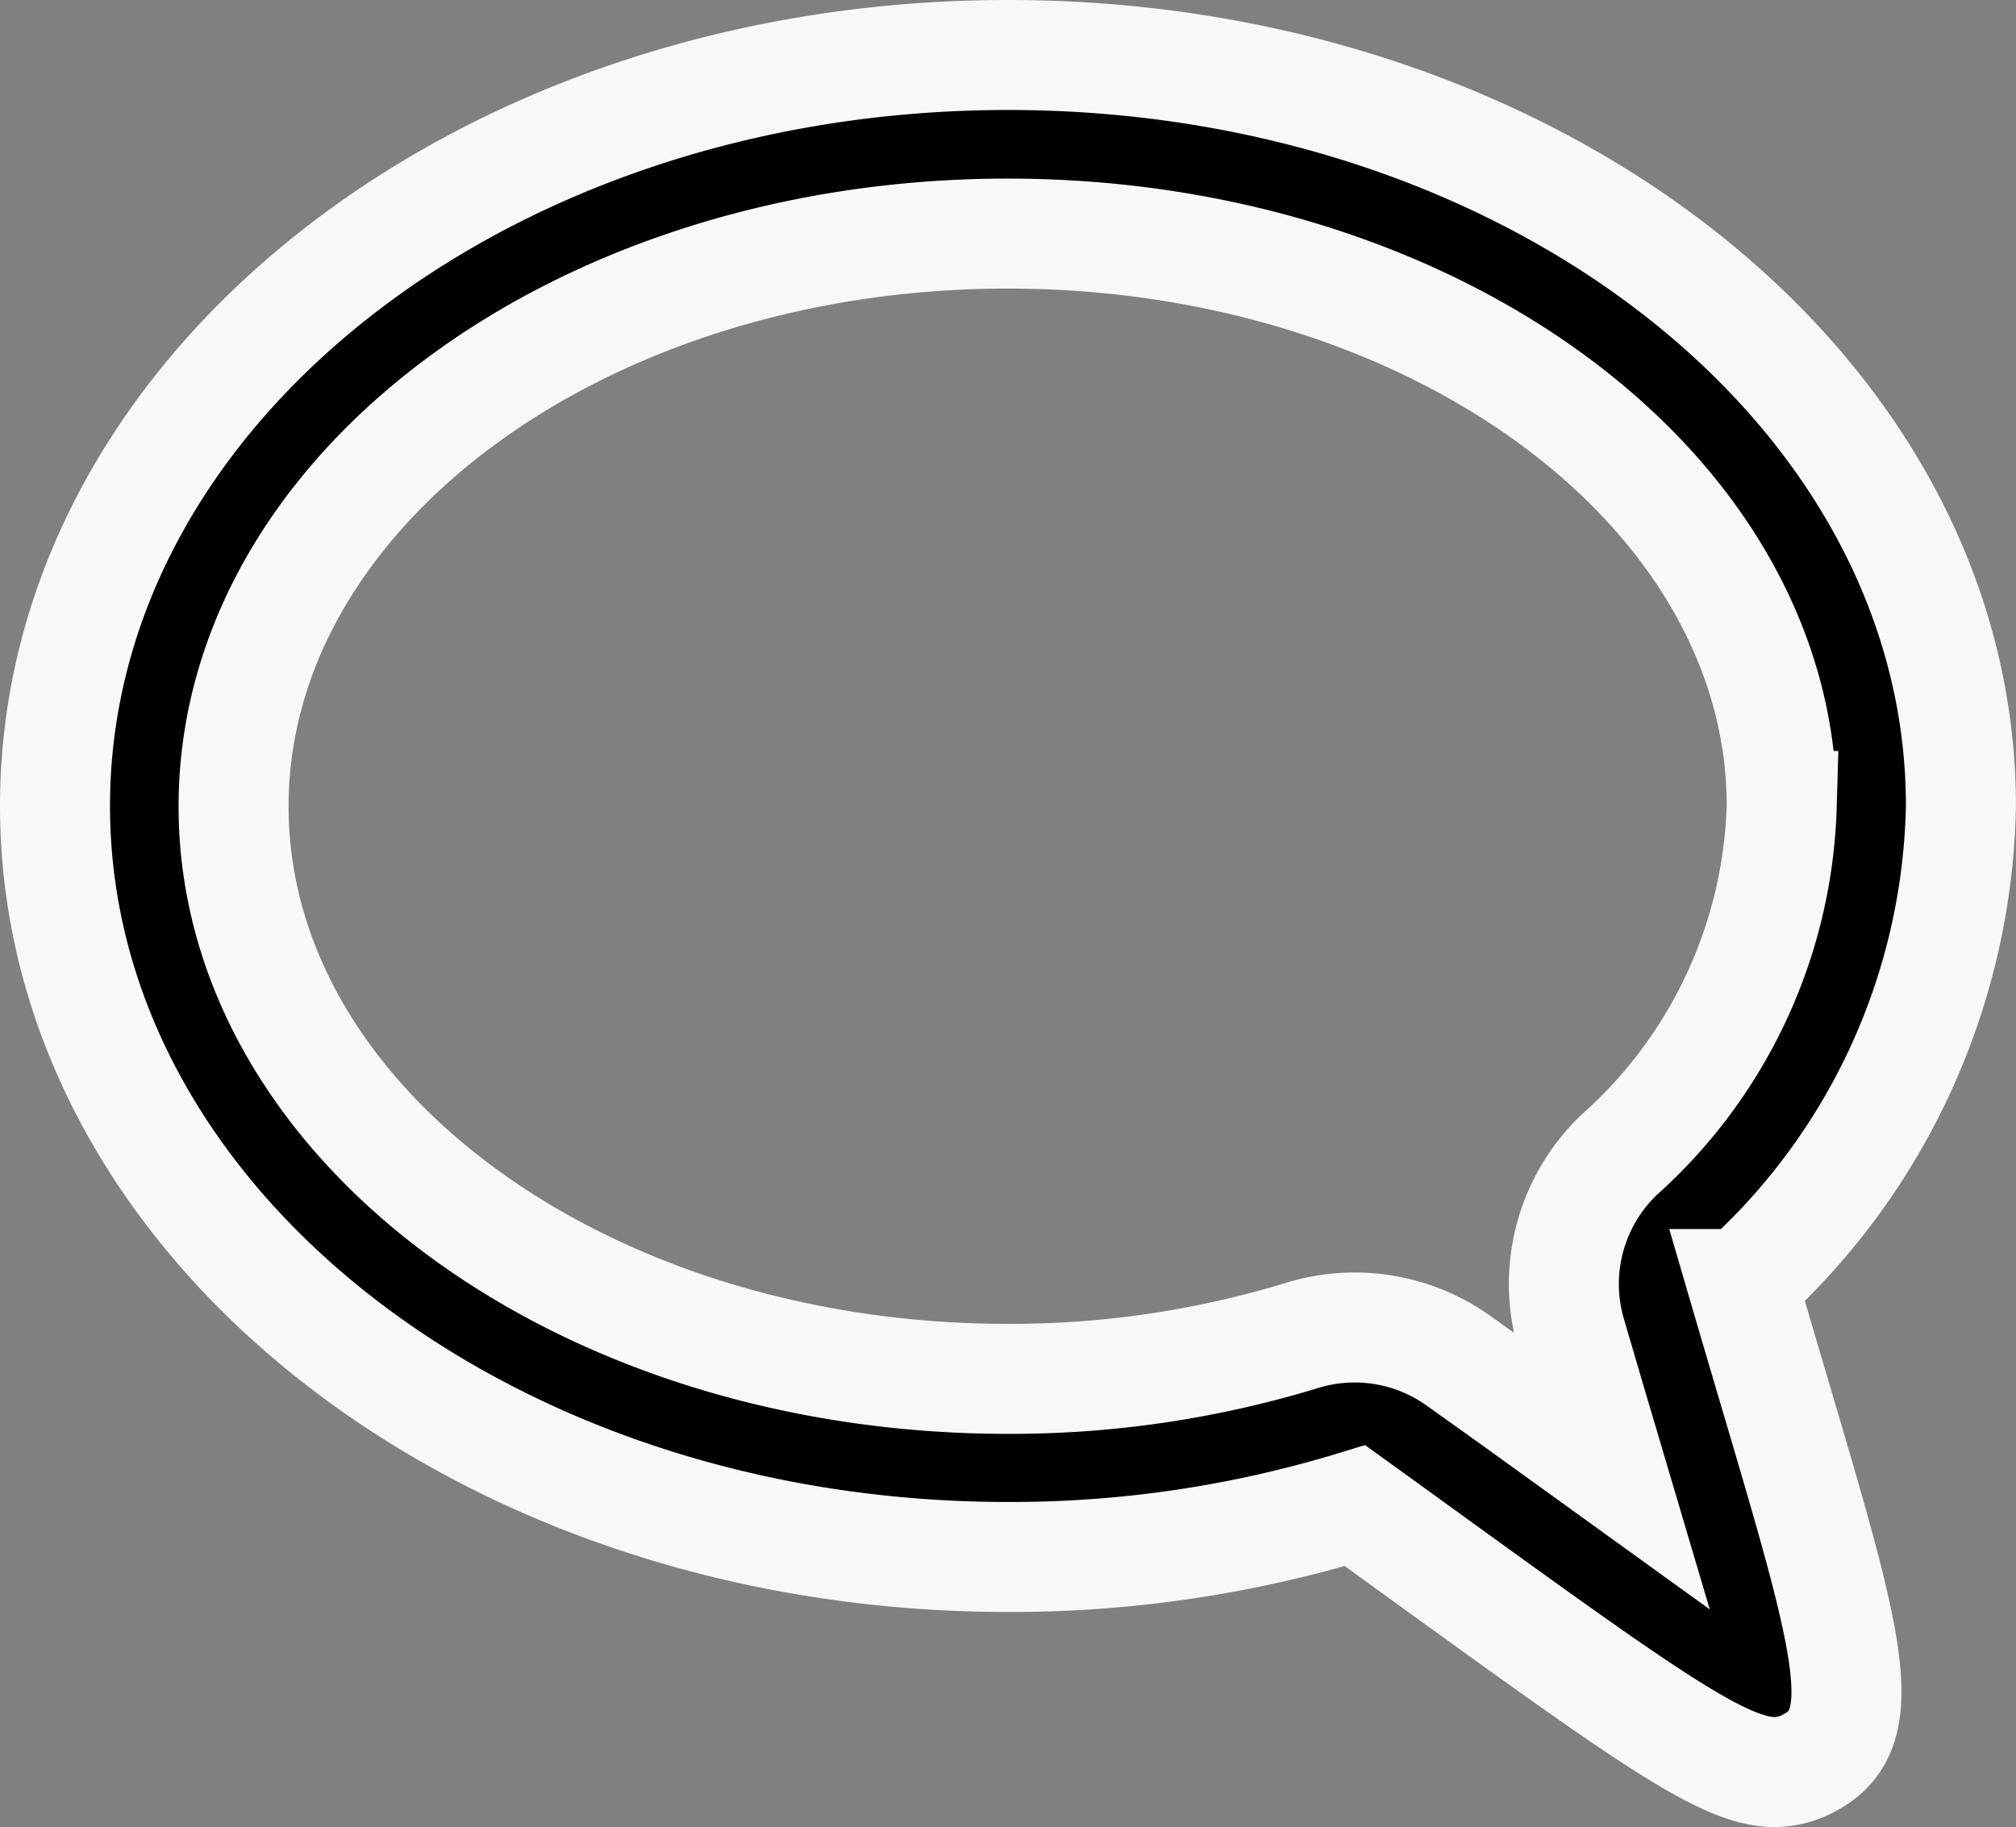
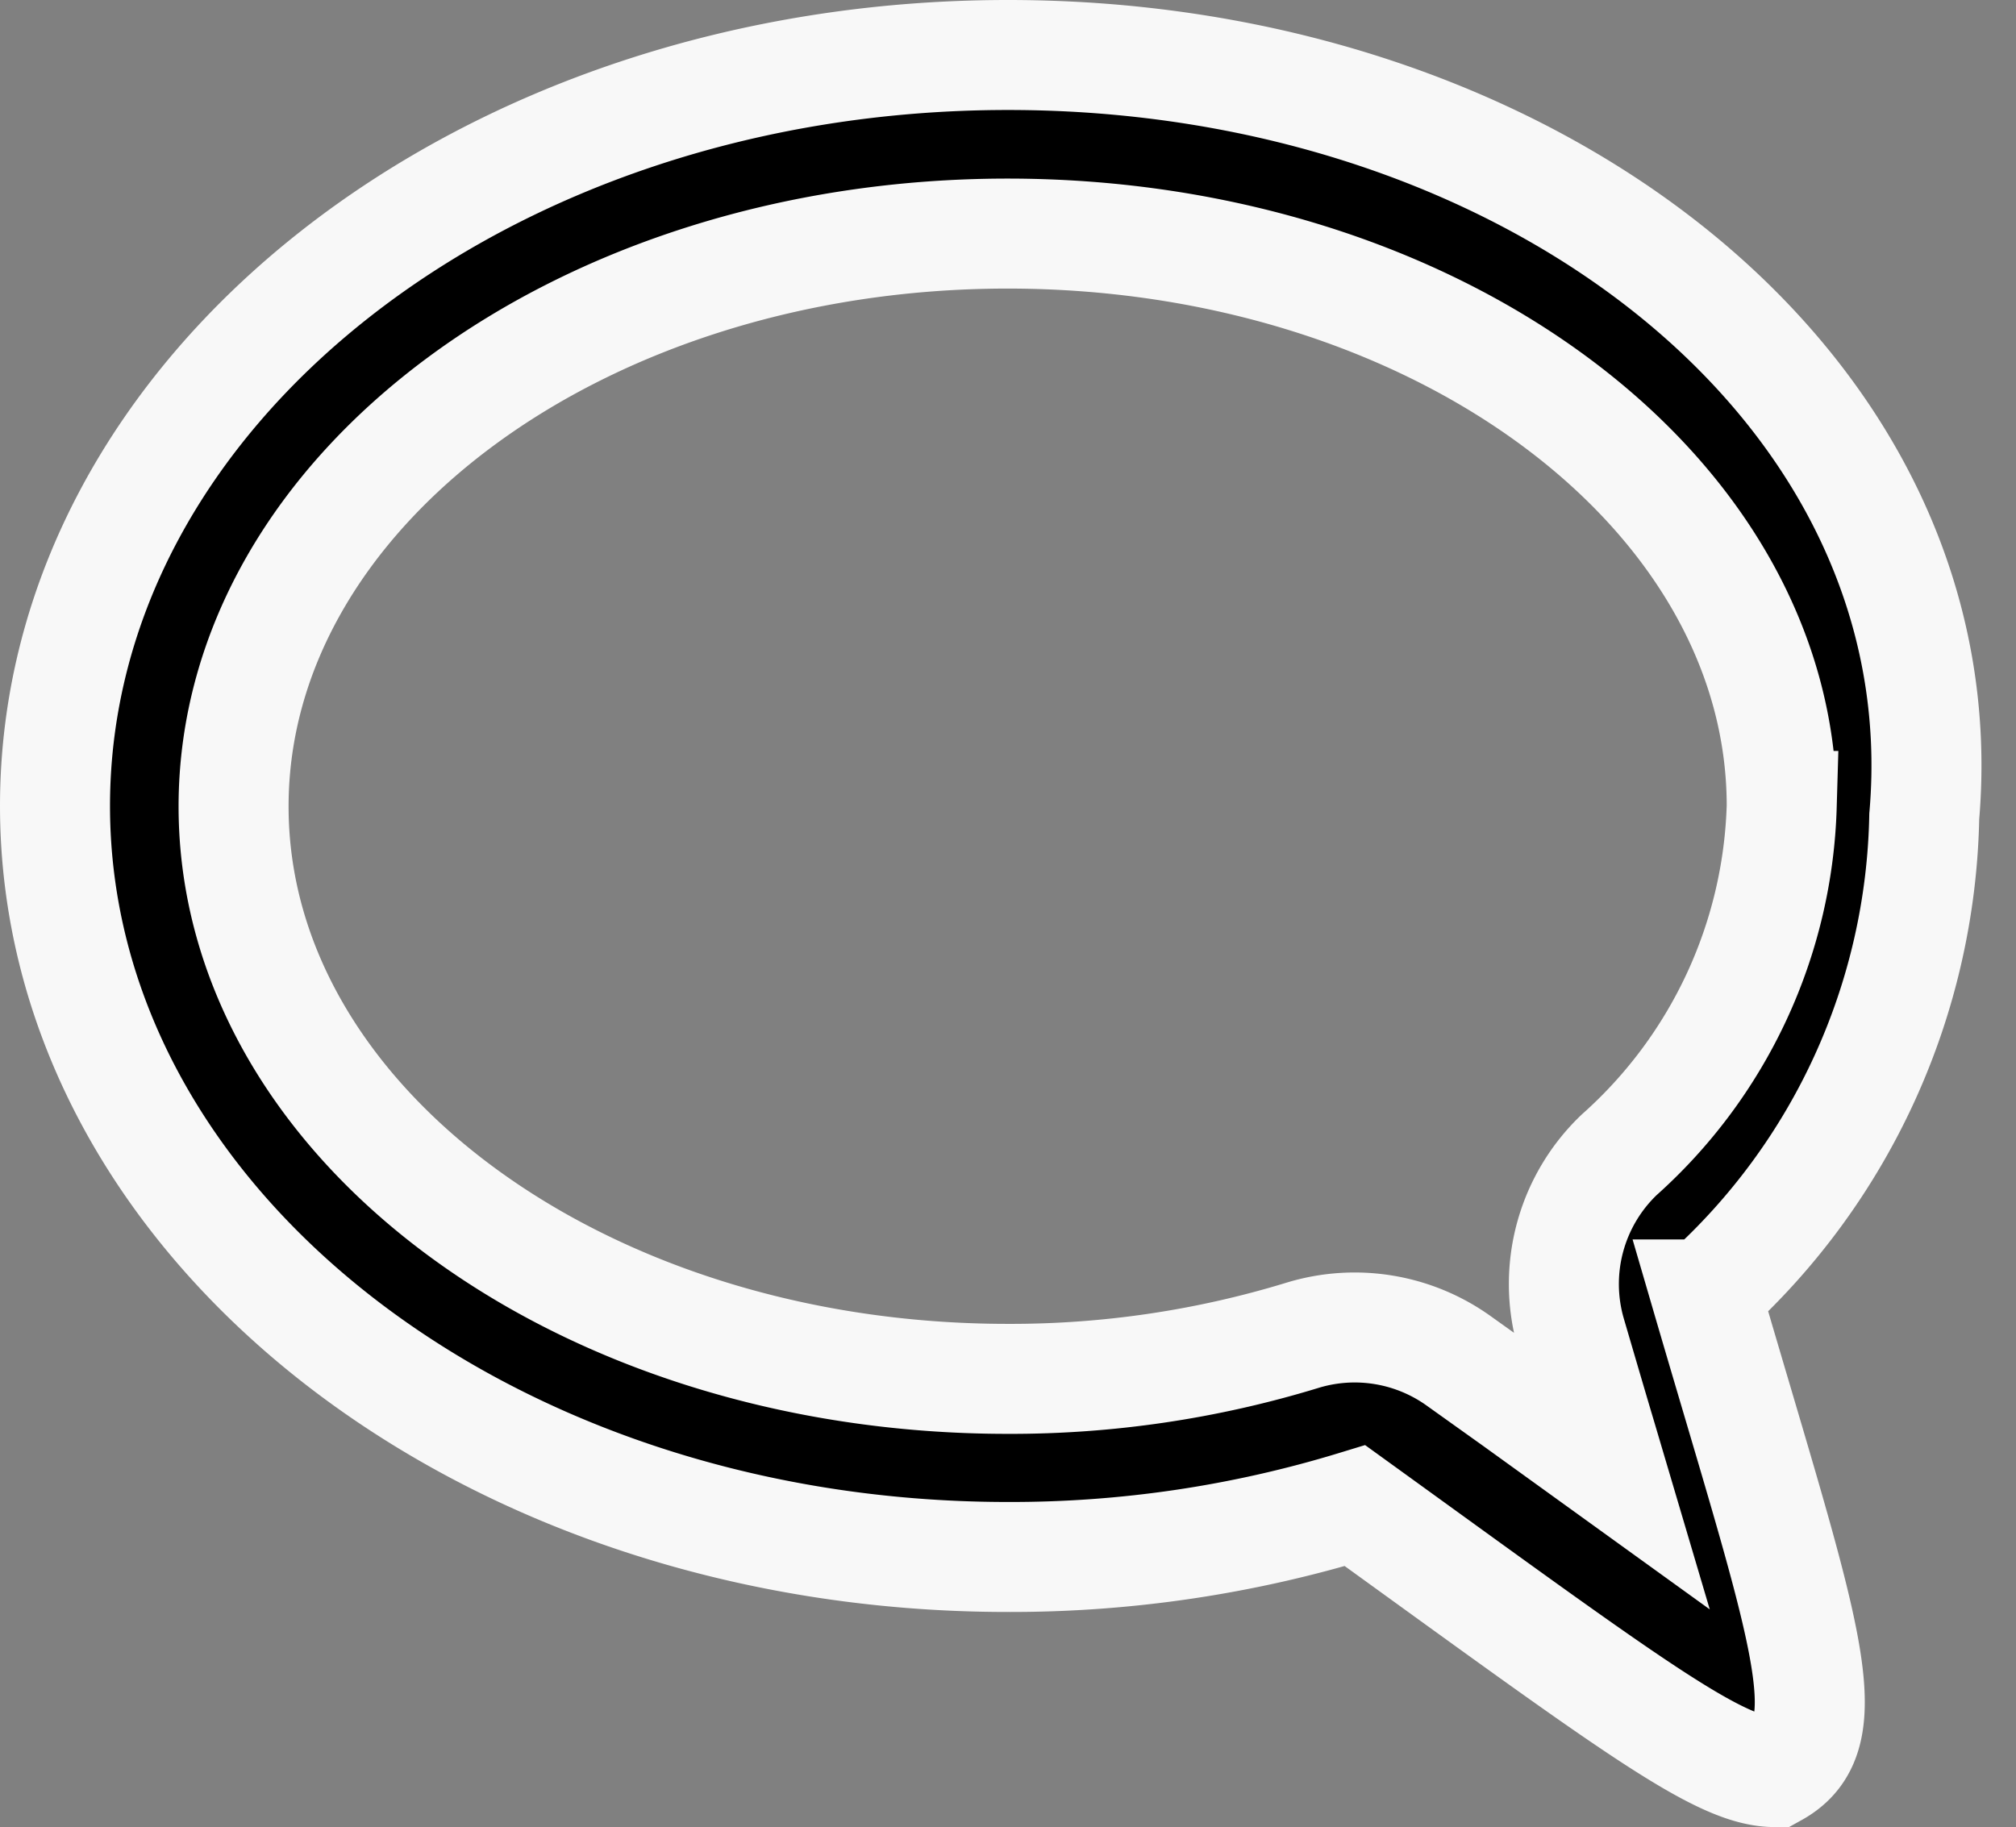
<svg xmlns="http://www.w3.org/2000/svg" width="54.978" height="49.834" viewBox="0 0 54.978 49.834">
  <rect x="0" y="0" width="54.978" height="49.834" fill="#808080" stroke="none" />
-   <path id="Path_3589" data-name="Path 3589" d="M25.98,8.027c11.637,0,21.109,7,21.109,15.612a13.261,13.261,0,0,1-4.433,9.515,4.871,4.871,0,0,0-1.313,4.887c.306,1.045.587,2.005.852,2.893l.246.831-2.625-1.894L38.3,38.789a4.871,4.871,0,0,0-4.292-.709,27.175,27.175,0,0,1-8.029,1.185c-11.637,0-21.109-7-21.109-15.612S14.343,8.027,25.98,8.027m0-4.871C11.637,3.156,0,12.327,0,23.639S11.637,44.123,25.98,44.123a32.107,32.107,0,0,0,9.472-1.4C43.029,48.2,45.386,49.99,46.9,49.99a2.008,2.008,0,0,0,1-.284c1.911-1.058.782-3.911-1.878-13.028a18.007,18.007,0,0,0,5.954-13.039C51.979,12.327,40.342,3.156,26,3.156Z" transform="translate(1.5 -1.656)" stroke="#f8f8f8" stroke-width="3" />
+   <path id="Path_3589" data-name="Path 3589" d="M25.98,8.027c11.637,0,21.109,7,21.109,15.612a13.261,13.261,0,0,1-4.433,9.515,4.871,4.871,0,0,0-1.313,4.887c.306,1.045.587,2.005.852,2.893l.246.831-2.625-1.894L38.3,38.789a4.871,4.871,0,0,0-4.292-.709,27.175,27.175,0,0,1-8.029,1.185c-11.637,0-21.109-7-21.109-15.612S14.343,8.027,25.98,8.027m0-4.871C11.637,3.156,0,12.327,0,23.639S11.637,44.123,25.98,44.123a32.107,32.107,0,0,0,9.472-1.4C43.029,48.2,45.386,49.99,46.9,49.99c1.911-1.058.782-3.911-1.878-13.028a18.007,18.007,0,0,0,5.954-13.039C51.979,12.327,40.342,3.156,26,3.156Z" transform="translate(1.5 -1.656)" stroke="#f8f8f8" stroke-width="3" />
</svg>